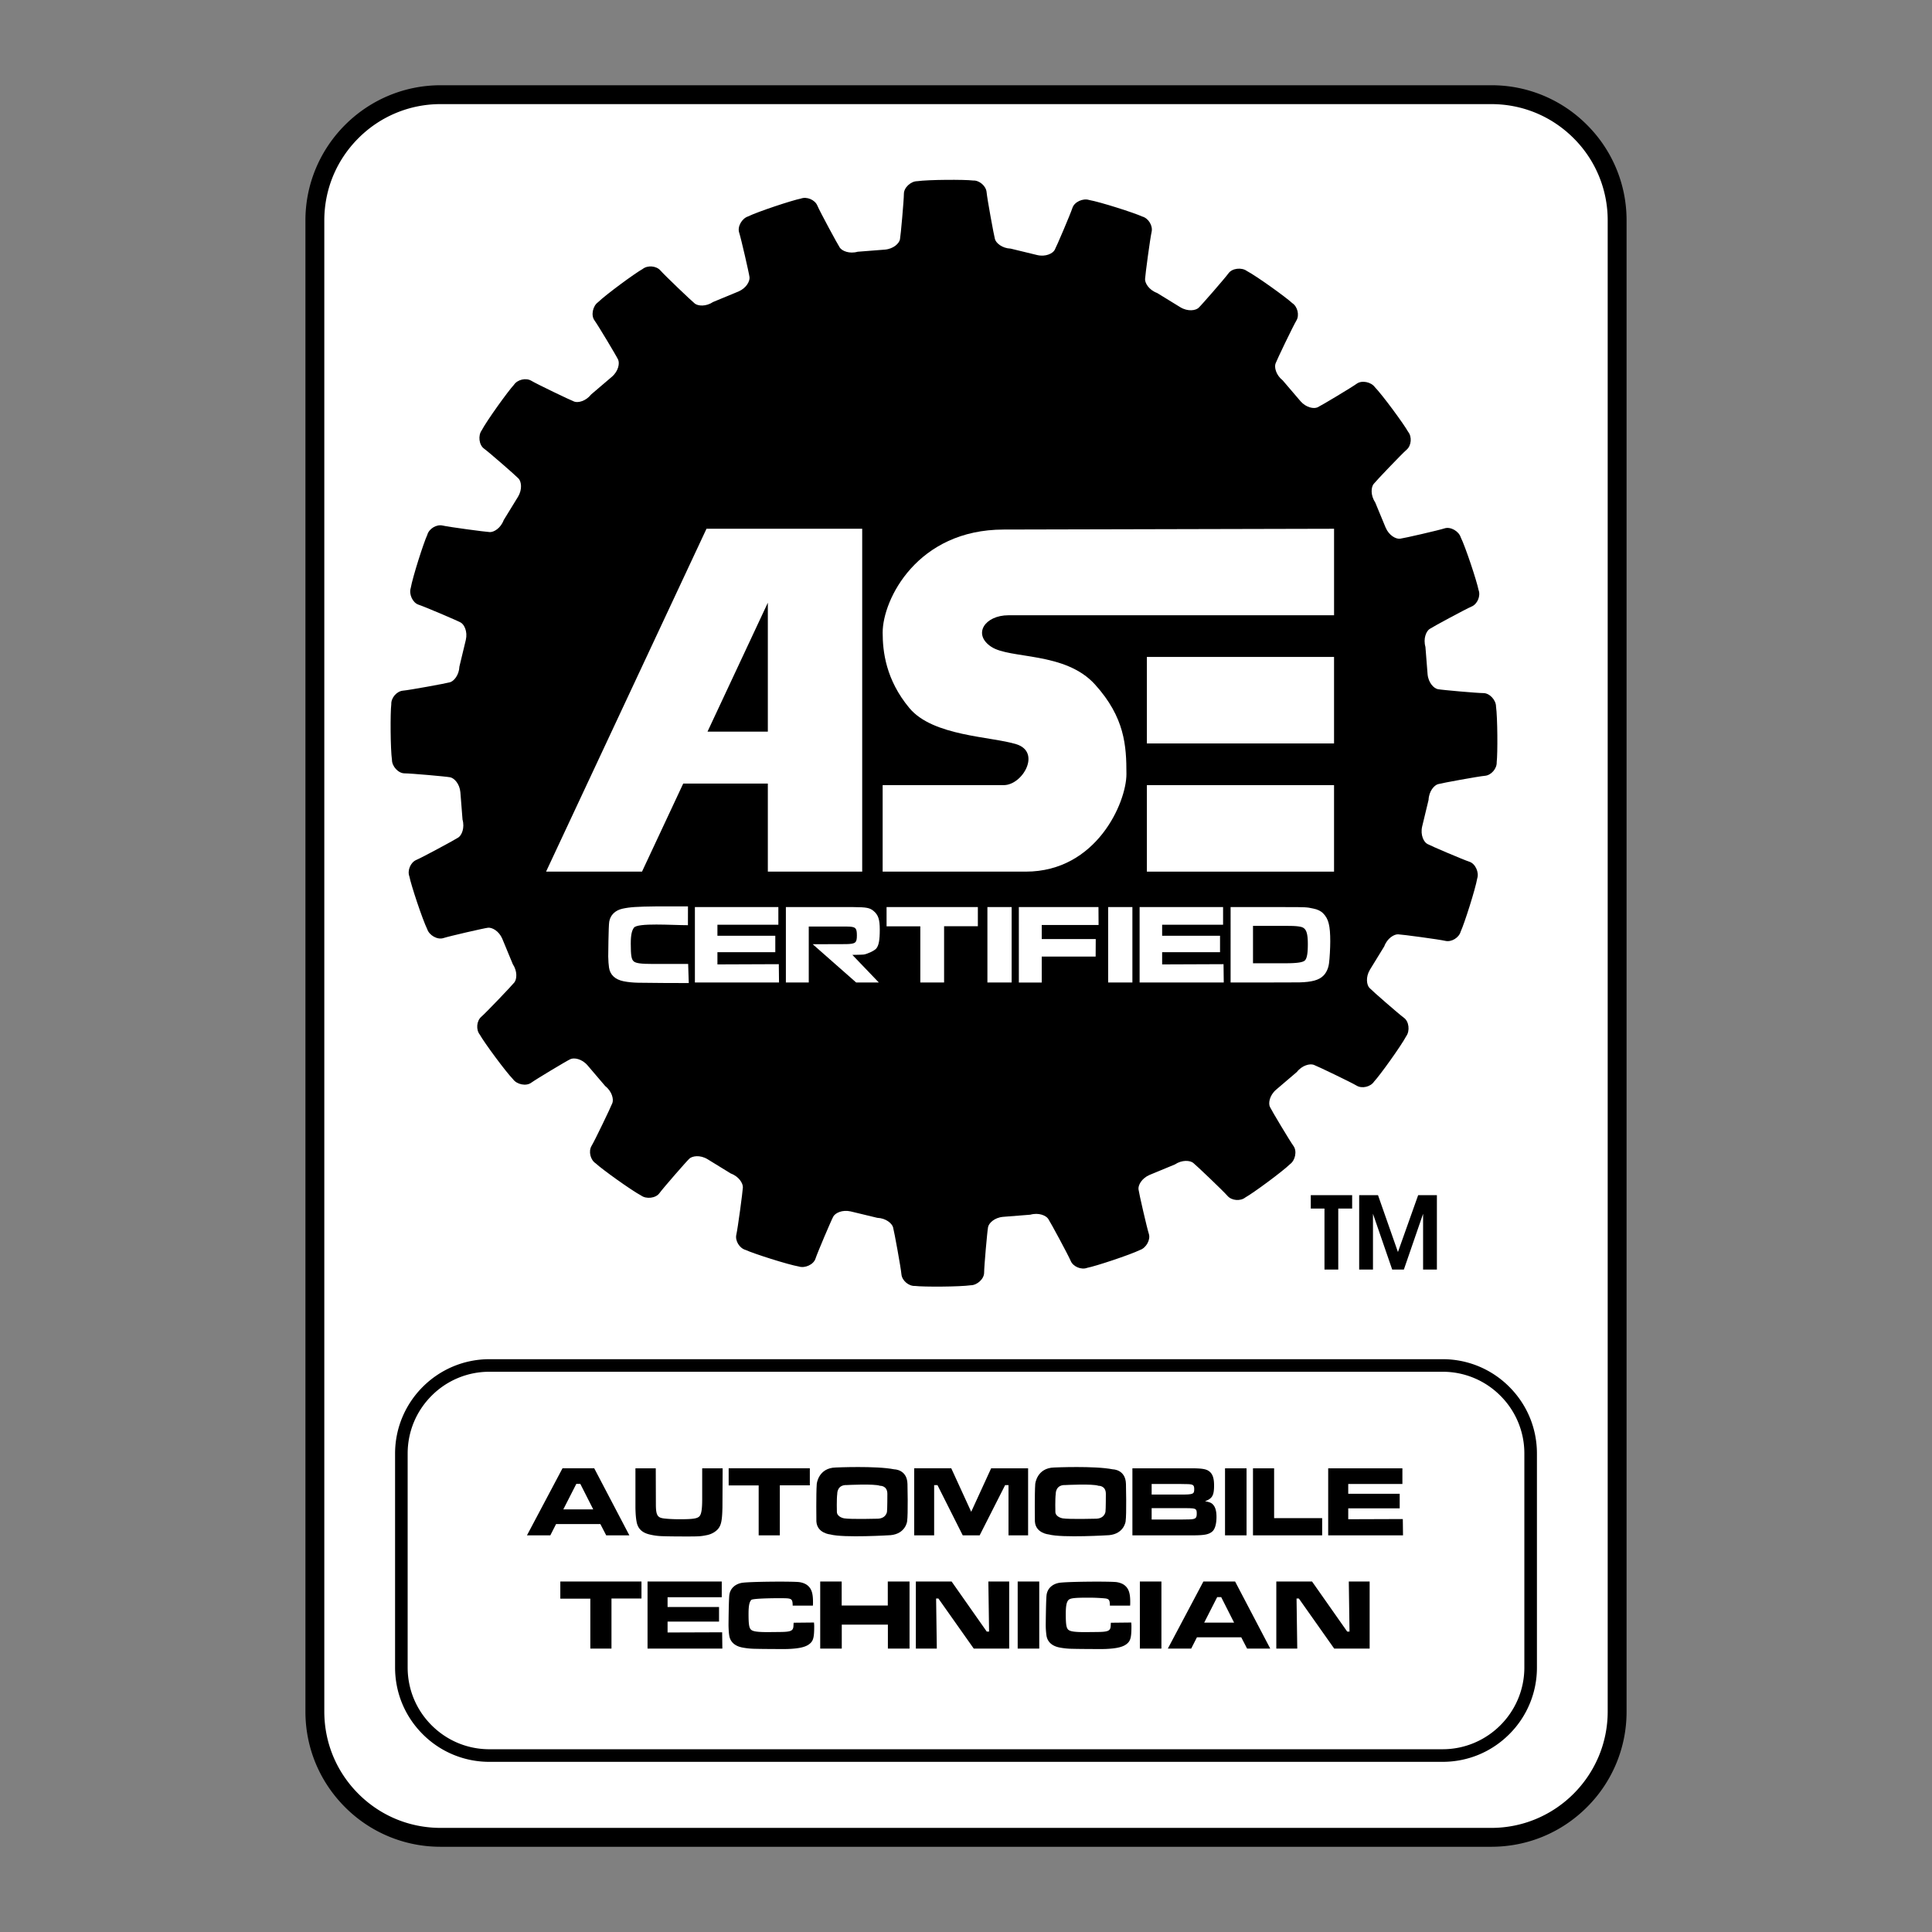
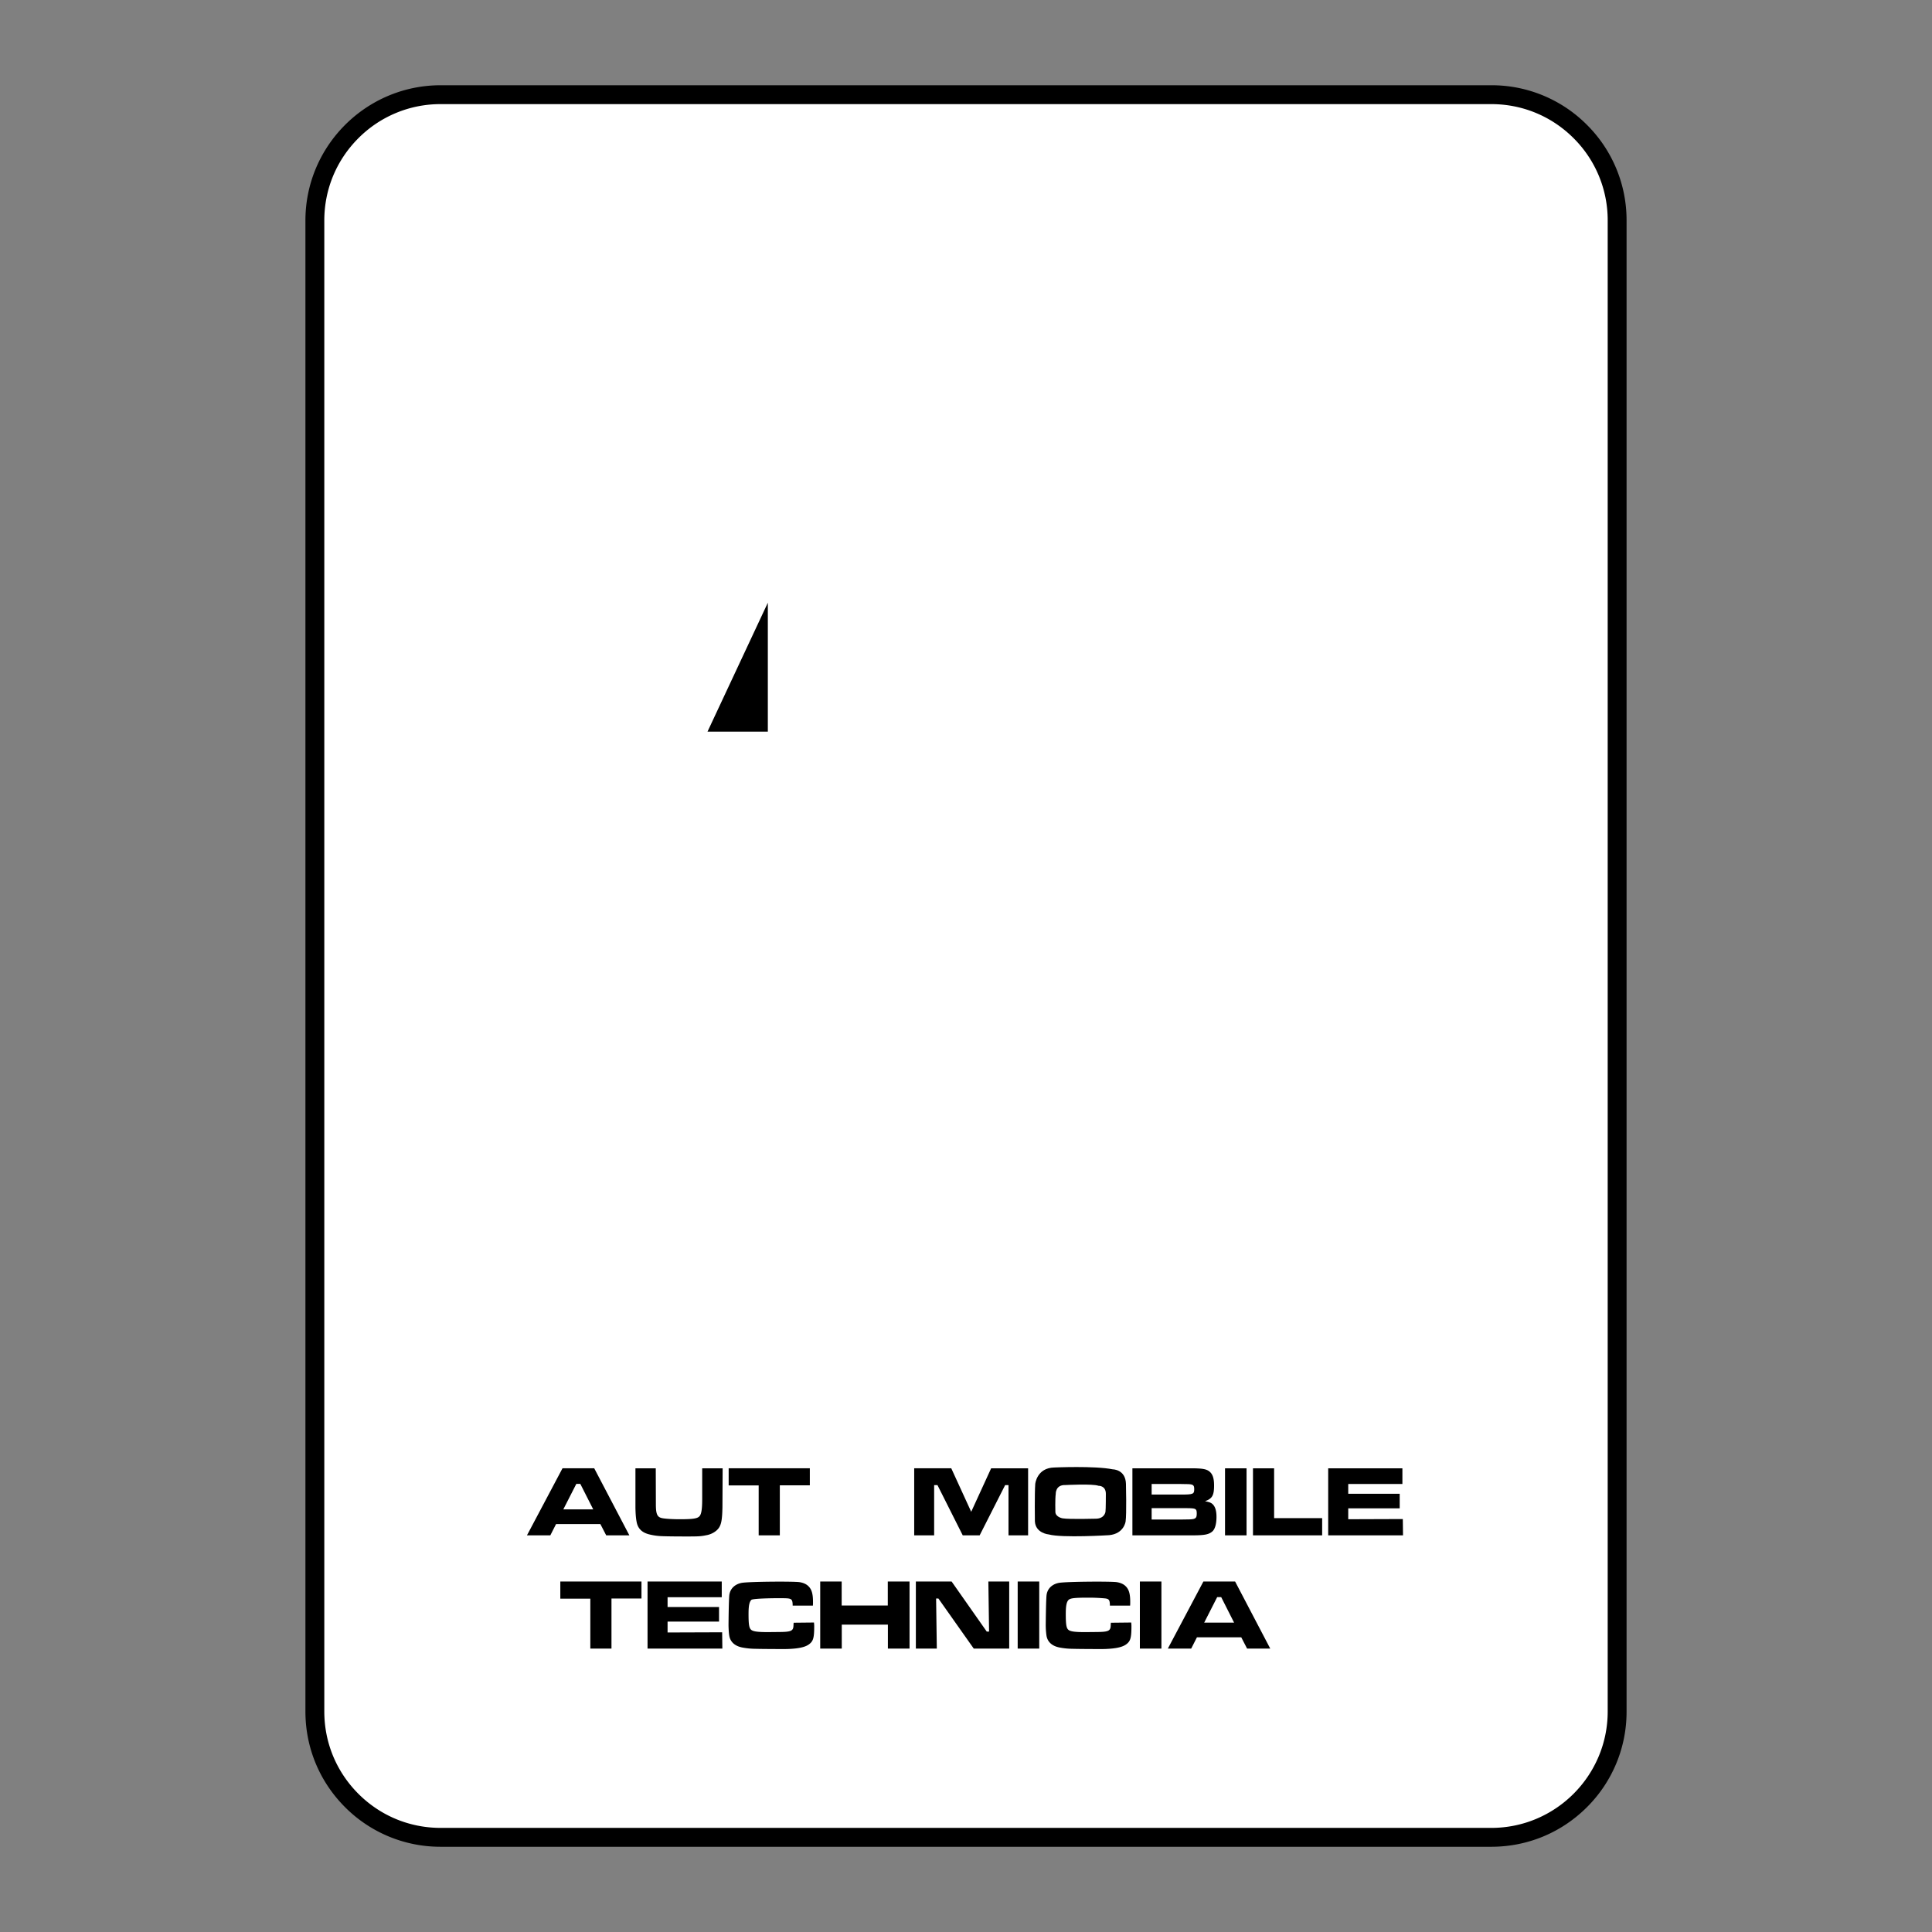
<svg xmlns="http://www.w3.org/2000/svg" width="2500" height="2500" viewBox="0 0 192.756 192.756">
  <rect x="0" y="0" width="192.756" height="192.756" fill="#808080" stroke="none" />
  <g fill-rule="evenodd" clip-rule="evenodd">
    <path fill="#fff" fill-opacity="0" d="M0 0h192.756v192.756H0V0z" />
    <path d="M148.789 184.252c3.604 0 6.992-1.404 9.541-3.951a13.404 13.404 0 0 0 3.953-9.543V22a13.4 13.4 0 0 0-3.953-9.543 13.405 13.405 0 0 0-9.541-3.952H43.967c-7.441 0-13.495 6.054-13.495 13.495v148.758c0 3.604 1.404 6.992 3.953 9.543a13.413 13.413 0 0 0 9.542 3.951h104.822z" />
    <path d="M43.967 182.369c-3.102 0-6.018-1.207-8.21-3.4s-3.401-5.109-3.401-8.211V22c0-3.102 1.208-6.018 3.401-8.211a11.535 11.535 0 0 1 8.21-3.401h104.822c3.102 0 6.018 1.208 8.211 3.401A11.535 11.535 0 0 1 160.4 22v148.758c0 6.402-5.209 11.611-11.611 11.611H43.967z" fill="#fff" />
-     <path d="M127.977 37.951c-.68-.538-.854-1.308-.715-1.687s1.752-3.742 2.078-4.28.117-1.397-.406-1.739c-.637-.594-3.562-2.698-4.545-3.216-.508-.369-1.447-.276-1.816.232s-2.697 3.18-2.99 3.451c-.295.271-1.062.393-1.807-.051l-2.33-1.43c-.814-.301-1.217-.98-1.203-1.383.016-.403.51-4.1.654-4.712.143-.613-.32-1.365-.924-1.529-.789-.368-4.223-1.465-5.316-1.655-.596-.194-1.461.185-1.656.782-.193.597-1.582 3.858-1.777 4.207-.197.349-.889.702-1.732.509l-2.654-.644c-.865-.035-1.459-.556-1.57-.944-.109-.388-.781-4.057-.834-4.684-.053-.627-.727-1.2-1.352-1.169-.863-.107-4.468-.089-5.566.068-.628 0-1.334.627-1.334 1.255s-.314 4.158-.392 4.551c-.078.392-.628.941-1.491 1.02l-2.727.213c-.835.234-1.56-.079-1.785-.413-.225-.335-1.998-3.616-2.241-4.197-.243-.58-1.062-.917-1.646-.693-.854.165-4.277 1.296-5.273 1.784-.597.194-1.075 1.009-.88 1.606.193.597.986 4.052 1.033 4.449.047.397-.306 1.089-1.103 1.431l-2.527 1.045c-.722.481-1.508.408-1.826.159-.317-.248-3.017-2.821-3.428-3.298-.411-.477-1.292-.544-1.78-.151-.761.42-3.667 2.554-4.463 3.326-.508.369-.71 1.292-.341 1.8.369.508 2.19 3.549 2.357 3.912.167.364.046 1.131-.606 1.702l-2.081 1.775c-.538.68-1.308.854-1.688.715-.379-.139-3.741-1.751-4.28-2.078-.538-.326-1.397-.118-1.74.406-.593.636-2.698 3.562-3.217 4.544-.369.507-.276 1.448.232 1.816.507.369 3.179 2.698 3.451 2.992s.393 1.061-.051 1.806l-1.431 2.331c-.301.813-.979 1.216-1.383 1.202-.403-.015-4.1-.509-4.712-.653-.613-.145-1.366.319-1.529.924-.369.788-1.465 4.222-1.656 5.315-.194.597.185 1.462.782 1.657.597.193 3.858 1.583 4.207 1.779.349.196.702.888.51 1.733l-.64 2.659c-.035.867-.557 1.46-.944 1.57-.388.111-4.057.783-4.684.835-.628.052-1.2.726-1.169 1.351-.107.863-.089 4.468.068 5.567 0 .627.627 1.333 1.255 1.333s4.158.314 4.55.392c.393.078.942.628 1.02 1.491l.214 2.727c.234.835-.078 1.56-.413 1.786-.334.226-3.616 1.998-4.196 2.241-.581.244-.917 1.061-.694 1.646.165.854 1.296 4.276 1.785 5.272.194.597 1.009 1.075 1.606.881s4.052-.987 4.449-1.033c.397-.047 1.09.306 1.431 1.102l1.045 2.527c.481.723.408 1.508.159 1.826-.249.316-2.822 3.018-3.299 3.428-.477.412-.544 1.293-.151 1.781.42.76 2.554 3.666 3.327 4.463.369.508 1.292.709 1.799.34.508-.367 3.548-2.189 3.912-2.355.364-.168 1.131-.047 1.702.605l1.775 2.08c.681.537.854 1.309.715 1.688s-1.751 3.742-2.078 4.279c-.326.539-.118 1.398.406 1.74.636.594 3.562 2.697 4.543 3.217.507.369 1.448.275 1.817-.232.369-.508 2.698-3.18 2.992-3.451s1.061-.393 1.805.051l2.332 1.432c.813.301 1.216.979 1.202 1.383-.015.402-.509 4.1-.653 4.713-.144.611.319 1.365.924 1.529.788.367 4.222 1.465 5.315 1.654.597.193 1.462-.186 1.656-.781.194-.598 1.583-3.857 1.779-4.207.195-.35.888-.701 1.732-.51l2.659.641c.867.035 1.46.555 1.571.943s.783 4.057.834 4.684c.053.627.726 1.201 1.352 1.168.863.107 4.468.09 5.566-.068.628 0 1.333-.627 1.333-1.254 0-.629.314-4.158.393-4.551s.627-.941 1.49-1.02l2.727-.215c.834-.234 1.561.078 1.785.414.225.334 1.998 3.615 2.242 4.195.242.58 1.061.918 1.646.693.854-.164 4.275-1.295 5.271-1.783.598-.195 1.074-1.01.881-1.607-.193-.596-.986-4.051-1.033-4.447-.047-.398.307-1.09 1.102-1.432l2.527-1.045c.723-.482 1.508-.408 1.826-.16.318.25 3.018 2.822 3.428 3.299.412.477 1.293.545 1.781.15.76-.42 3.666-2.553 4.463-3.326.508-.369.709-1.291.34-1.799-.367-.508-2.189-3.549-2.357-3.912-.166-.363-.045-1.131.607-1.701l2.08-1.775c.537-.682 1.309-.855 1.688-.717s3.74 1.752 4.279 2.078 1.398.117 1.74-.406c.594-.635 2.697-3.562 3.217-4.543.367-.508.275-1.449-.232-1.816-.508-.369-3.18-2.699-3.451-2.992-.271-.295-.393-1.061.051-1.807l1.43-2.331c.301-.813.98-1.216 1.383-1.202.404.014 4.1.509 4.713.653.613.145 1.365-.319 1.529-.924.367-.788 1.465-4.222 1.654-5.314.195-.597-.184-1.463-.781-1.656-.598-.194-3.857-1.583-4.207-1.779-.348-.195-.701-.888-.51-1.733l.641-2.659c.035-.867.557-1.46.943-1.57.389-.111 4.057-.783 4.684-.835s1.201-.726 1.17-1.351c.105-.863.088-4.468-.068-5.566 0-.627-.629-1.333-1.256-1.333-.629 0-4.158-.313-4.551-.392s-.941-.627-1.02-1.491l-.215-2.727c-.234-.835.078-1.56.414-1.785.334-.226 3.615-1.998 4.195-2.242s.918-1.061.693-1.646c-.164-.854-1.295-4.276-1.785-5.272-.193-.597-1.008-1.075-1.605-.881-.596.194-4.051.987-4.447 1.034-.398.046-1.09-.307-1.432-1.103l-1.047-2.527c-.48-.722-.406-1.508-.158-1.826s2.822-3.018 3.299-3.428c.477-.411.543-1.292.15-1.78-.42-.761-2.555-3.667-3.326-4.463-.369-.508-1.293-.71-1.801-.341s-3.547 2.19-3.91 2.357c-.365.167-1.131.046-1.701-.606l-1.778-2.081z" />
    <path fill="#fff" d="M133.098 65.543v8.631h-18.674v-8.631h18.674zM114.424 86.963v-8.63h18.674v8.63h-18.674z" />
    <path d="M102.34 86.963H88.062v-8.631h12.083c1.883 0 3.766-3.295 1.256-4.08-2.512-.785-8.317-.785-10.671-3.609-2.354-2.824-2.667-5.649-2.667-7.532 0-3.295 3.452-10.278 12.083-10.278l32.953-.078v8.63h-32.482c-2.354 0-3.609 1.883-1.727 3.139s7.375.471 10.357 3.766c2.98 3.295 3.137 6.12 3.137 8.944-.001 2.825-2.982 9.729-10.044 9.729zM70.487 52.755L54.481 86.963h9.572l4.112-8.787h8.442v8.787h9.415V52.755H70.487z" fill="#fff" />
    <path d="M70.587 72.998l6.02-12.865v12.865h-6.02z" />
-     <path d="M68.657 96.173h-3.556c-1.13 0-1.639-.067-1.864-.249-.237-.192-.305-.576-.305-1.786 0-.926.127-1.324.316-1.582.372-.506 3.794-.249 5.387-.249l.004-1.875H65.44c-1.876.022-2.599.067-3.322.226-.735.158-1.221.633-1.333 1.288-.079.418-.102 3.48-.102 3.48.011.452.034.825.079 1.107.102.724.61 1.198 1.458 1.368.441.09.938.135 1.458.146.667.021 4.216.033 5.041.033l-.062-1.907zM77.657 90.5v1.763h-6.079v1.096h5.774v1.639h-5.774v1.221l6.124-.024.022 1.83H69.33V90.5h8.327zM85.039 95.268s1.021-.012 1.134-.034c.339-.045 1.059-.372 1.251-.598.249-.305.351-.813.351-1.887 0-1.017-.147-1.469-.622-1.865-.384-.316-.701-.373-1.989-.384h-6.757v7.525h2.283v-5.582h3.841c.825.011.96.125.96.882 0 .746-.135.847-1.062.87l-3.344.011 4.338 3.819h2.26l-2.644-2.757zM97.561 90.5v1.91h-3.369v5.615H91.82v-5.604h-3.367V90.5h9.108zM100.932 90.5v7.525h-2.418V90.5h2.418zM109.594 90.5l.011 1.786h-5.671v1.401h5.388l-.01 1.751h-5.378v2.587h-2.284V90.5h7.944zM112.979 90.5v7.525h-2.417V90.5h2.417zM122.027 90.5v1.763h-6.08v1.096h5.776v1.639h-5.776v1.221l6.125-.024.022 1.83h-8.395V90.5h8.328zM122.777 90.5h5.424c2.045 0 2.17 0 2.824.147.418.079.768.249.982.475.543.542.713 1.232.713 2.802 0 .655-.057 1.694-.125 2.193-.068.508-.271.947-.576 1.242-.439.43-1.141.621-2.385.654-.395.012-6.857.012-6.857.012V90.5z" fill="#fff" />
-     <path d="M128.223 96.105c1.209 0 1.809-.091 1.988-.306.193-.226.271-.723.271-1.593 0-1.197-.18-1.627-.723-1.74-.338-.068-.621-.091-1.559-.091h-3.188v3.729h3.211v.001zM132.143 120.578h-1.366v-1.336h4.127v1.336h-1.386v6.086h-1.375v-6.086zM135.605 119.242h1.879l1.989 5.674 2.017-5.674h1.869v7.422h-1.377V121.1l-1.918 5.564H138.9l-1.918-5.564v5.564h-1.377v-7.422zM143.924 175.779c2.516 0 4.879-.98 6.658-2.758a9.361 9.361 0 0 0 2.758-6.658v-21.34c0-2.516-.98-4.879-2.758-6.658a9.361 9.361 0 0 0-6.658-2.758H48.833c-5.192 0-9.416 4.225-9.416 9.416v21.34c0 2.516.979 4.879 2.757 6.658a9.36 9.36 0 0 0 6.658 2.758h95.092z" />
-     <path d="M48.833 174.523c-2.18 0-4.229-.85-5.771-2.391s-2.39-3.59-2.39-5.77v-21.34c0-2.18.849-4.229 2.39-5.77a8.101 8.101 0 0 1 5.771-2.391h95.091a8.1 8.1 0 0 1 5.77 2.391 8.107 8.107 0 0 1 2.391 5.77v21.34c0 4.5-3.66 8.16-8.16 8.16H48.833v.001z" fill="#fff" />
    <path d="M59.899 152.057h-4.421l-.572 1.125h-2.331l3.546-6.69h3.165l3.506 6.69h-2.311l-.582-1.125z" />
    <path fill="#fff" d="M57.899 148.049h-.401l-1.296 2.541h2.984l-1.287-2.541z" />
    <path d="M65.426 146.492l.011 3.686c.01.955.16 1.227.732 1.307.332.051.975.09 1.618.09 1.387 0 1.799-.07 2.01-.311.181-.211.261-.703.261-1.697v-3.074h2.04l-.02 3.887c-.03 1.428-.141 1.889-.553 2.281-.251.23-.562.393-.924.482-.683.141-.804.15-2.15.15-1.055 0-1.818-.01-2.371-.029a6.076 6.076 0 0 1-1.356-.191c-.713-.191-1.105-.604-1.215-1.275-.071-.373-.101-.834-.111-1.367v-3.938h2.028v-.001zM80.797 146.492v1.697h-2.994v4.993h-2.11v-4.983h-2.994v-1.707h8.098zM94.908 146.492l1.989 4.34 1.99-4.34h3.687v6.69h-1.955v-5.012h-.336l-2.543 5.012h-1.687l-2.521-5.012H93.2v5.012h-1.99v-6.69h3.698zM112.98 146.492h5.998c.914.01 1.316.07 1.607.26.383.262.543.684.543 1.447 0 1.004-.182 1.316-.904 1.578.463.09.633.16.793.33.242.252.352.664.352 1.227 0 .713-.15 1.236-.422 1.467-.342.291-.764.371-1.828.381h-6.139v-6.69z" />
    <path d="M117.783 151.605l.623-.01c.863 0 .994-.08.994-.584 0-.492-.08-.531-.955-.541H114.9v1.135h2.883zM117.783 149.113c1.246 0 1.365-.039 1.365-.533 0-.441-.109-.512-.854-.512l-.521-.01H114.9v1.055h2.883z" fill="#fff" />
    <path d="M124.369 146.492v6.69h-2.148v-6.69h2.148zM127.119 146.492v4.973h4.793v1.717h-6.902v-6.69h2.109zM139.918 146.492v1.567h-5.404v.974h5.134v1.457h-5.134v1.084l5.445-.019.02 1.627h-7.465v-6.69h7.404zM64 157.789v1.697h-2.993v4.994h-2.11v-4.982h-2.994v-1.709H64zM72.009 157.789v1.568h-5.405v.975h5.134v1.455h-5.134v1.086l5.445-.019.02 1.626h-7.464v-6.691h7.404zM81.213 161.879c.01.15.021.221.021.371 0 1.125-.091 1.467-.473 1.768-.382.312-1.045.463-2.19.504-.261.01-2.632 0-3.225-.021a7.195 7.195 0 0 1-1.296-.131c-.754-.15-1.206-.572-1.296-1.215-.04-.25-.06-.582-.07-.984 0 0 .02-2.723.09-3.094.101-.584.533-1.006 1.186-1.146.643-.141 5.234-.17 5.807-.08.322.051.593.16.784.311.412.332.562.785.562 1.668v.141l-.01.223h-2.02v-.121c-.02-.463-.11-.562-.522-.604-.452-.039-3.406-.02-3.597.15-.201.201-.282.584-.282 1.408 0 1.074.061 1.416.271 1.586.201.162.653.223 1.658.223l1.216-.012c1.075-.01 1.306-.109 1.336-.592l.01-.221.01-.111 2.03-.021zM83.974 157.789v2.393h4.601v-2.393h2.17v6.691h-2.16v-2.39h-4.601v2.39h-2.151v-6.691h2.141zM94.943 157.789l3.506 4.994h.231l-.071-4.994h2.08v6.691h-3.537l-3.526-4.994h-.23l.07 4.994h-2.09v-6.691h3.567zM103.686 157.789v6.691h-2.151v-6.691h2.151zM112.863 161.879c.012.15.021.221.021.371 0 1.125-.092 1.467-.473 1.768-.381.312-1.045.463-2.191.504-.26.01-2.631 0-3.225-.021a7.183 7.183 0 0 1-1.295-.131c-.754-.15-1.207-.572-1.297-1.215a7.873 7.873 0 0 1-.07-.984s.021-2.723.092-3.094c.1-.584.531-1.006 1.184-1.146.645-.141 5.234-.17 5.809-.08.32.051.592.16.783.311.412.332.562.785.562 1.668v.141l-.01.223h-2.02v-.121c-.02-.463-.111-.562-.523-.604-.451-.039-.975-.07-1.596-.07-1.418 0-1.809.051-2 .221-.201.201-.281.584-.281 1.408 0 1.074.061 1.416.271 1.586.201.162.652.223 1.658.223l1.215-.012c1.074-.01 1.307-.109 1.336-.592l.01-.221.01-.111 2.03-.022zM115.875 157.789v6.691h-2.15v-6.691h2.15zM123.84 163.355h-4.422l-.572 1.125h-2.33l3.546-6.691h3.165l3.505 6.691h-2.31l-.582-1.125z" />
    <path fill="#fff" d="M121.84 159.346h-.402l-1.295 2.543h2.982l-1.285-2.543z" />
-     <path d="M130.904 157.789l3.506 4.994h.231l-.071-4.994h2.08v6.691h-3.537l-3.525-4.994h-.231l.071 4.994h-2.09v-6.691h3.566zM89.225 146.596s1.277 0 1.314 1.459c0 0 .073 3.012-.037 3.74 0 0-.146 1.223-1.642 1.369 0 0-4.671.293-6.022-.072 0 0-1.313-.109-1.387-1.297 0 0-.036-2.754.037-3.74 0 0 .146-1.605 1.898-1.643 0 0 4.014-.182 5.839.184z" />
    <path d="M83.532 149.041s-.036-.912.949-.877c0 0 2.737-.146 3.321.074 0 0 .73-.037.73.803 0 0 0 1.568-.037 1.787 0 0-.073.658-.912.693 0 0-2.701.074-3.358-.035 0 0-.693-.109-.729-.621 0 0-.038-1.277.036-1.824z" fill="#fff" />
    <path d="M111.025 146.596s1.277 0 1.312 1.459c0 0 .074 3.012-.035 3.74 0 0-.146 1.223-1.643 1.369 0 0-4.672.293-6.021-.072 0 0-1.314-.109-1.387-1.297 0 0-.037-2.754.035-3.74 0 0 .146-1.605 1.898-1.643.002 0 4.015-.182 5.841.184z" />
    <path d="M105.332 149.041s-.037-.912.949-.877c0 0 2.736-.146 3.32.074 0 0 .73-.037.73.803 0 0 0 1.568-.037 1.787 0 0-.074.658-.912.693 0 0-2.701.074-3.357-.035 0 0-.693-.109-.73-.621 0 0-.037-1.277.037-1.824z" fill="#fff" />
  </g>
</svg>